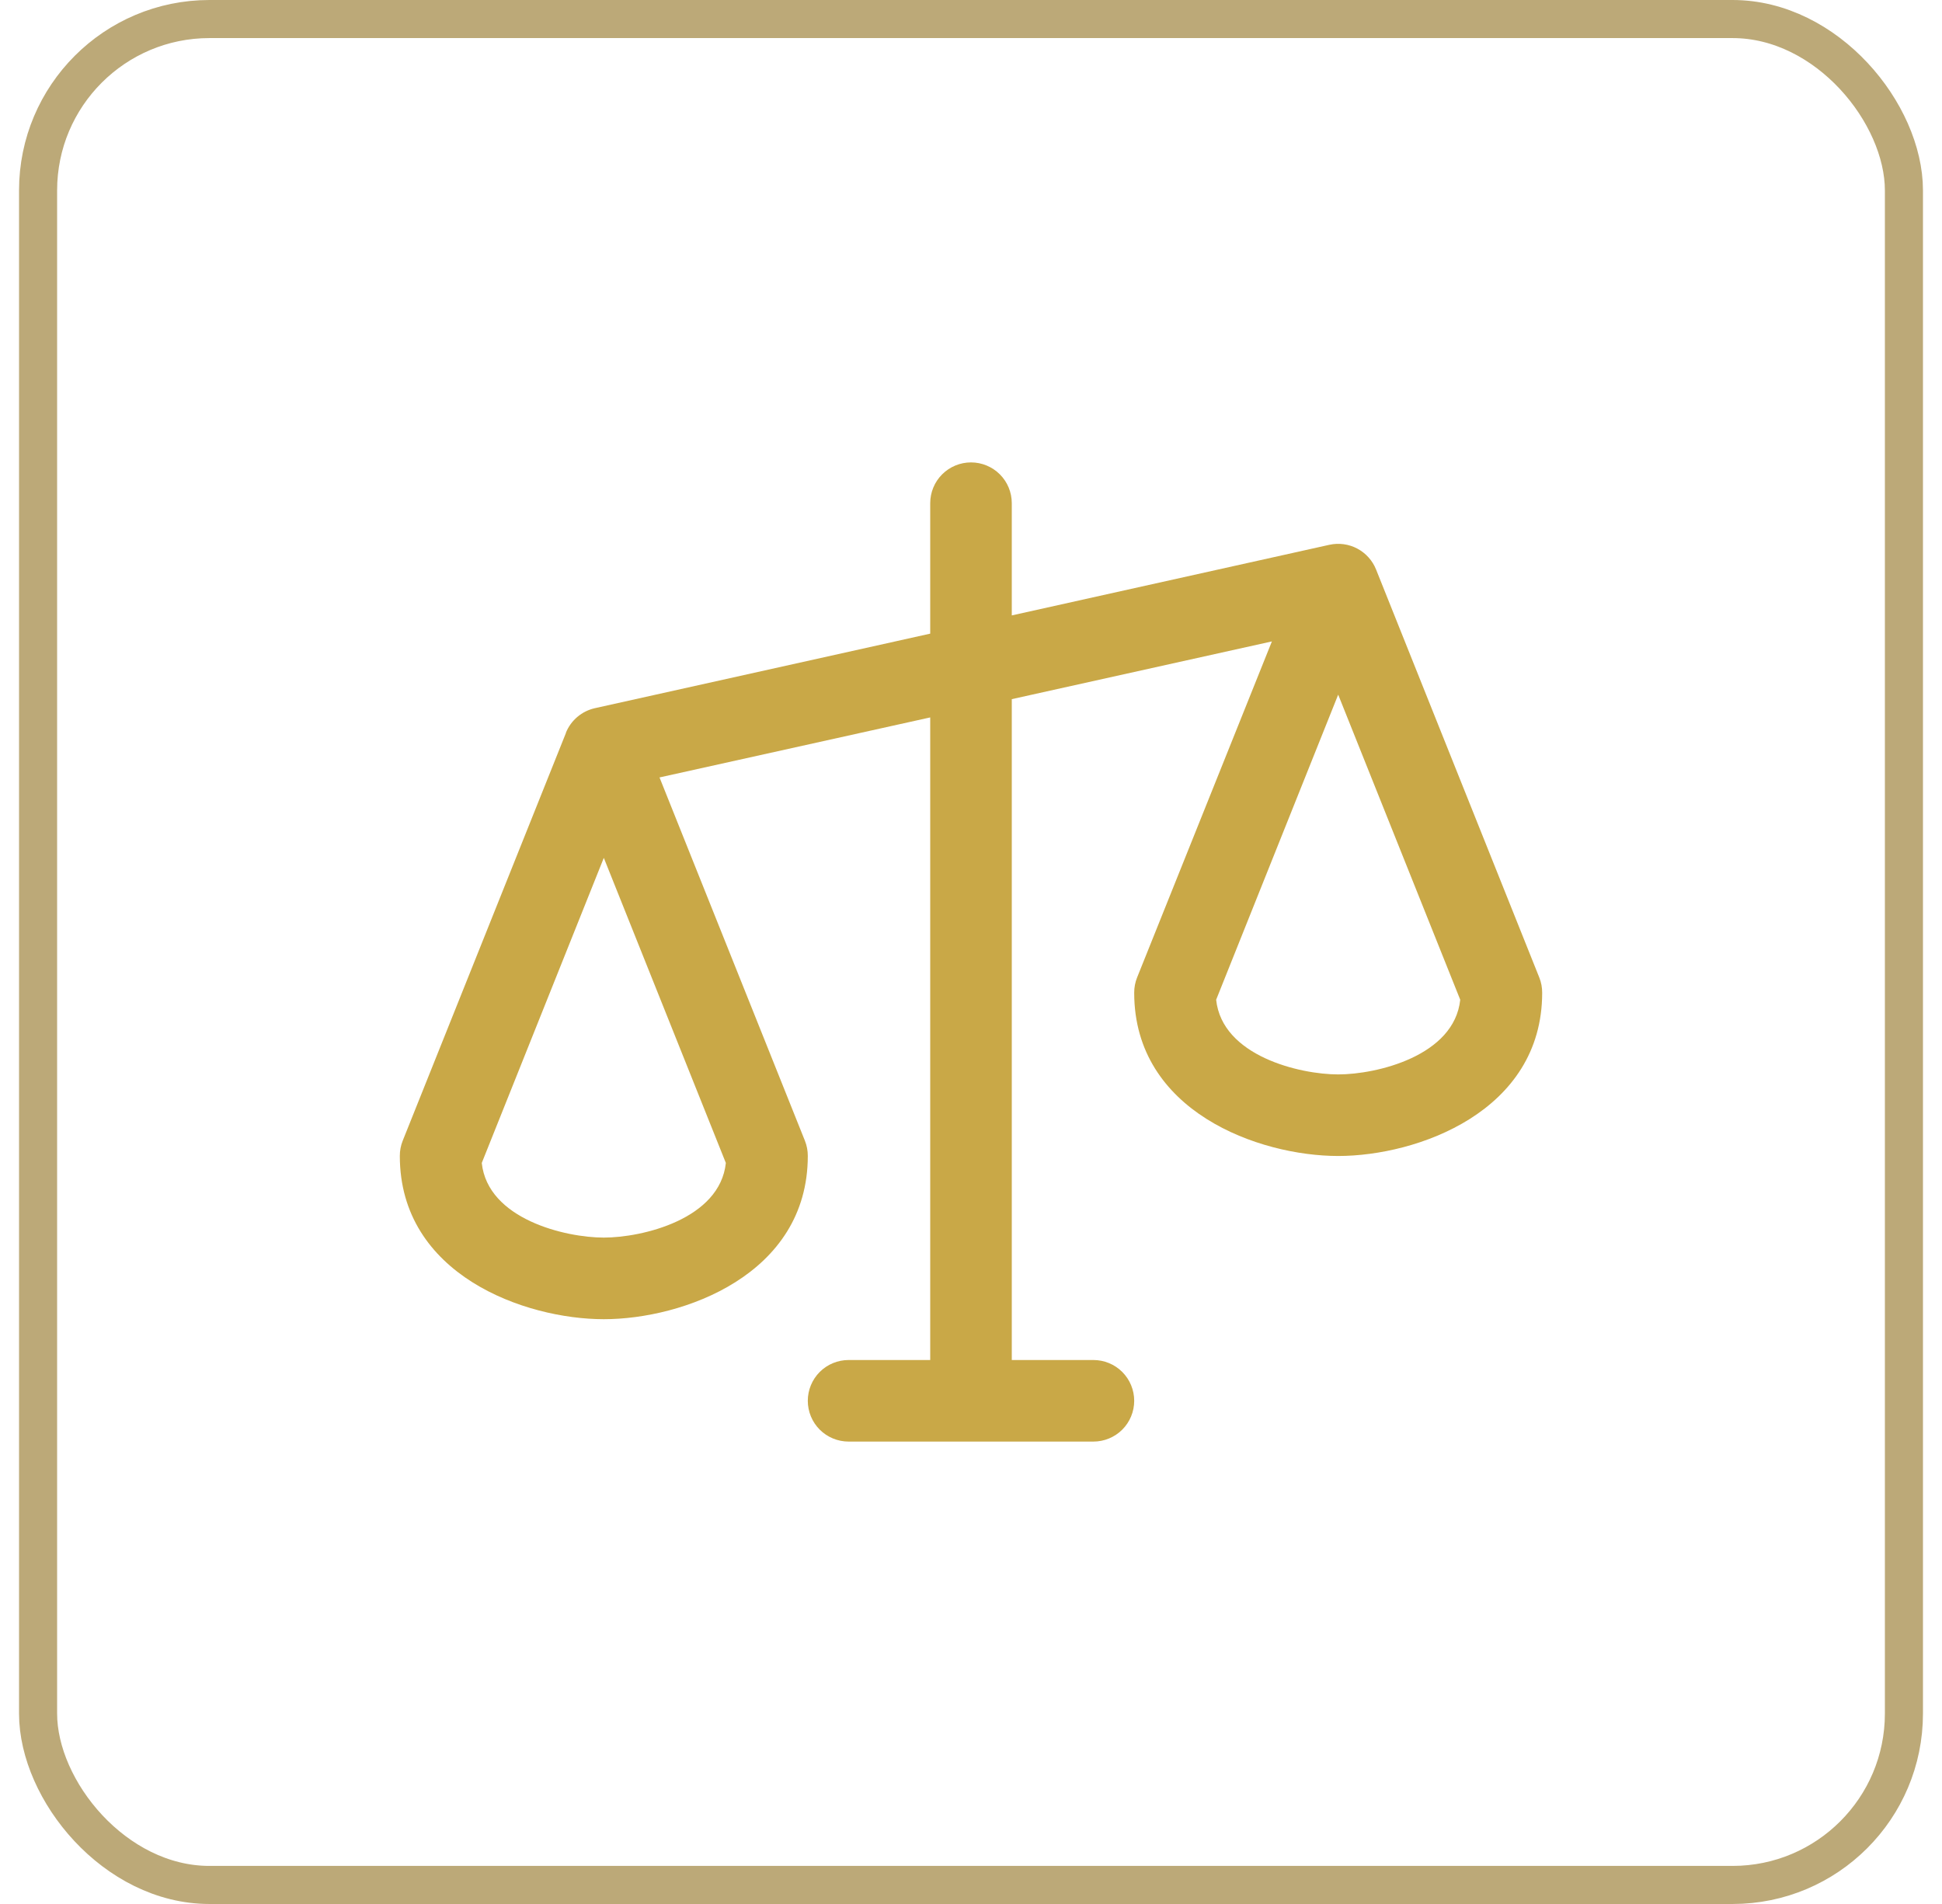
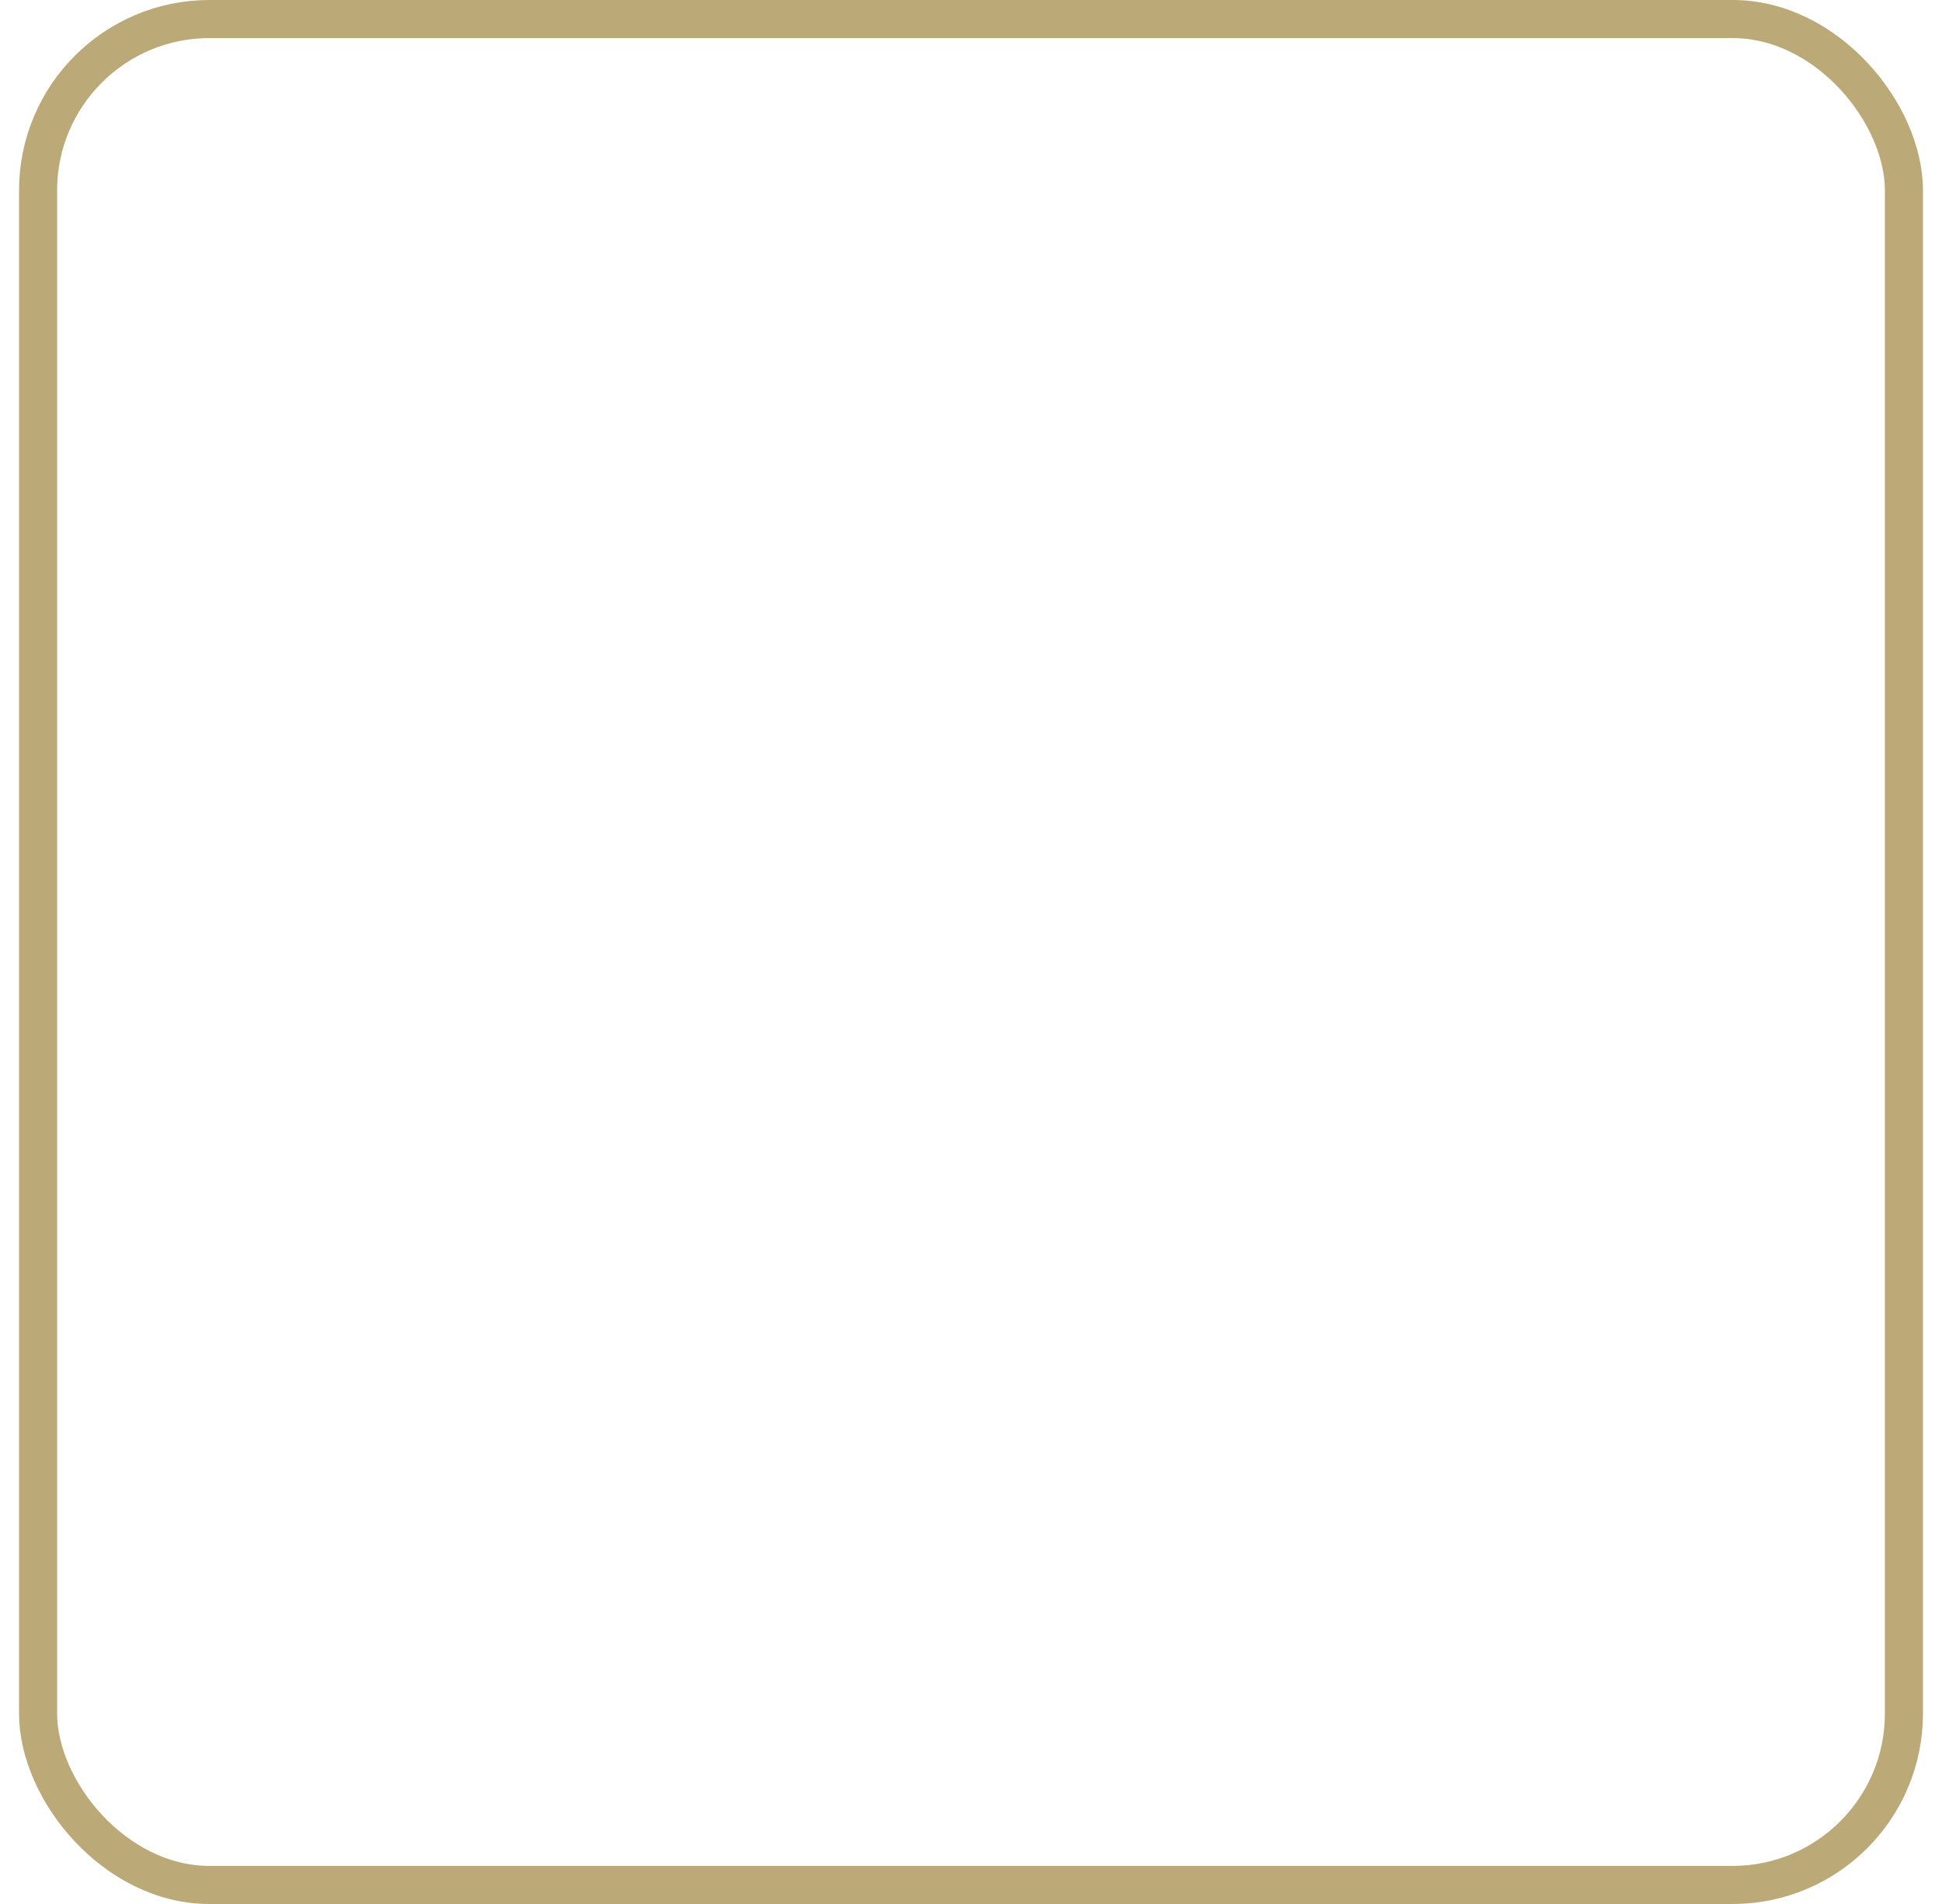
<svg xmlns="http://www.w3.org/2000/svg" width="51" height="50" viewBox="0 0 51 50" fill="none">
  <rect x="1" y="0.5" width="49" height="49" rx="4.5" stroke="#BCA978" />
  <g clip-path="url(#clip0_2538_302)">
    <path d="M40.424 25.67L36.138 14.956C36.044 14.72 35.868 14.525 35.644 14.406C35.419 14.287 35.159 14.252 34.911 14.307L26.571 16.161V13.214C26.571 12.93 26.459 12.658 26.258 12.457C26.057 12.256 25.784 12.143 25.5 12.143C25.216 12.143 24.943 12.256 24.742 12.457C24.541 12.658 24.429 12.93 24.429 13.214V16.64L15.624 18.597C15.454 18.635 15.296 18.713 15.164 18.825C15.031 18.937 14.927 19.08 14.862 19.241V19.249L10.576 29.956C10.525 30.083 10.499 30.22 10.5 30.357C10.5 33.479 13.787 34.643 15.857 34.643C17.928 34.643 21.214 33.479 21.214 30.357C21.215 30.22 21.189 30.083 21.138 29.956L17.32 20.416L24.429 18.84V35.715H22.286C22.002 35.715 21.729 35.827 21.528 36.028C21.327 36.229 21.214 36.502 21.214 36.786C21.214 37.07 21.327 37.343 21.528 37.544C21.729 37.744 22.002 37.857 22.286 37.857H28.714C28.998 37.857 29.271 37.744 29.472 37.544C29.673 37.343 29.786 37.07 29.786 36.786C29.786 36.502 29.673 36.229 29.472 36.028C29.271 35.827 28.998 35.715 28.714 35.715H26.571V18.36L33.402 16.844L29.862 25.67C29.811 25.797 29.785 25.934 29.786 26.072C29.786 29.194 33.072 30.357 35.143 30.357C37.213 30.357 40.5 29.194 40.5 26.072C40.501 25.934 40.475 25.797 40.424 25.67ZM15.857 32.5C14.849 32.5 12.809 32.017 12.652 30.54L15.857 22.528L19.062 30.54C18.905 32.017 16.866 32.5 15.857 32.5ZM35.143 28.215C34.134 28.215 32.095 27.731 31.938 26.254L35.143 18.242L38.348 26.254C38.191 27.731 36.151 28.215 35.143 28.215Z" fill="#C9A847" />
  </g>
  <defs>
    <clipPath id="clip0_2538_302">
-       <rect width="30" height="30" fill="white" transform="translate(10.5 10)" />
-     </clipPath>
+       </clipPath>
  </defs>
</svg>